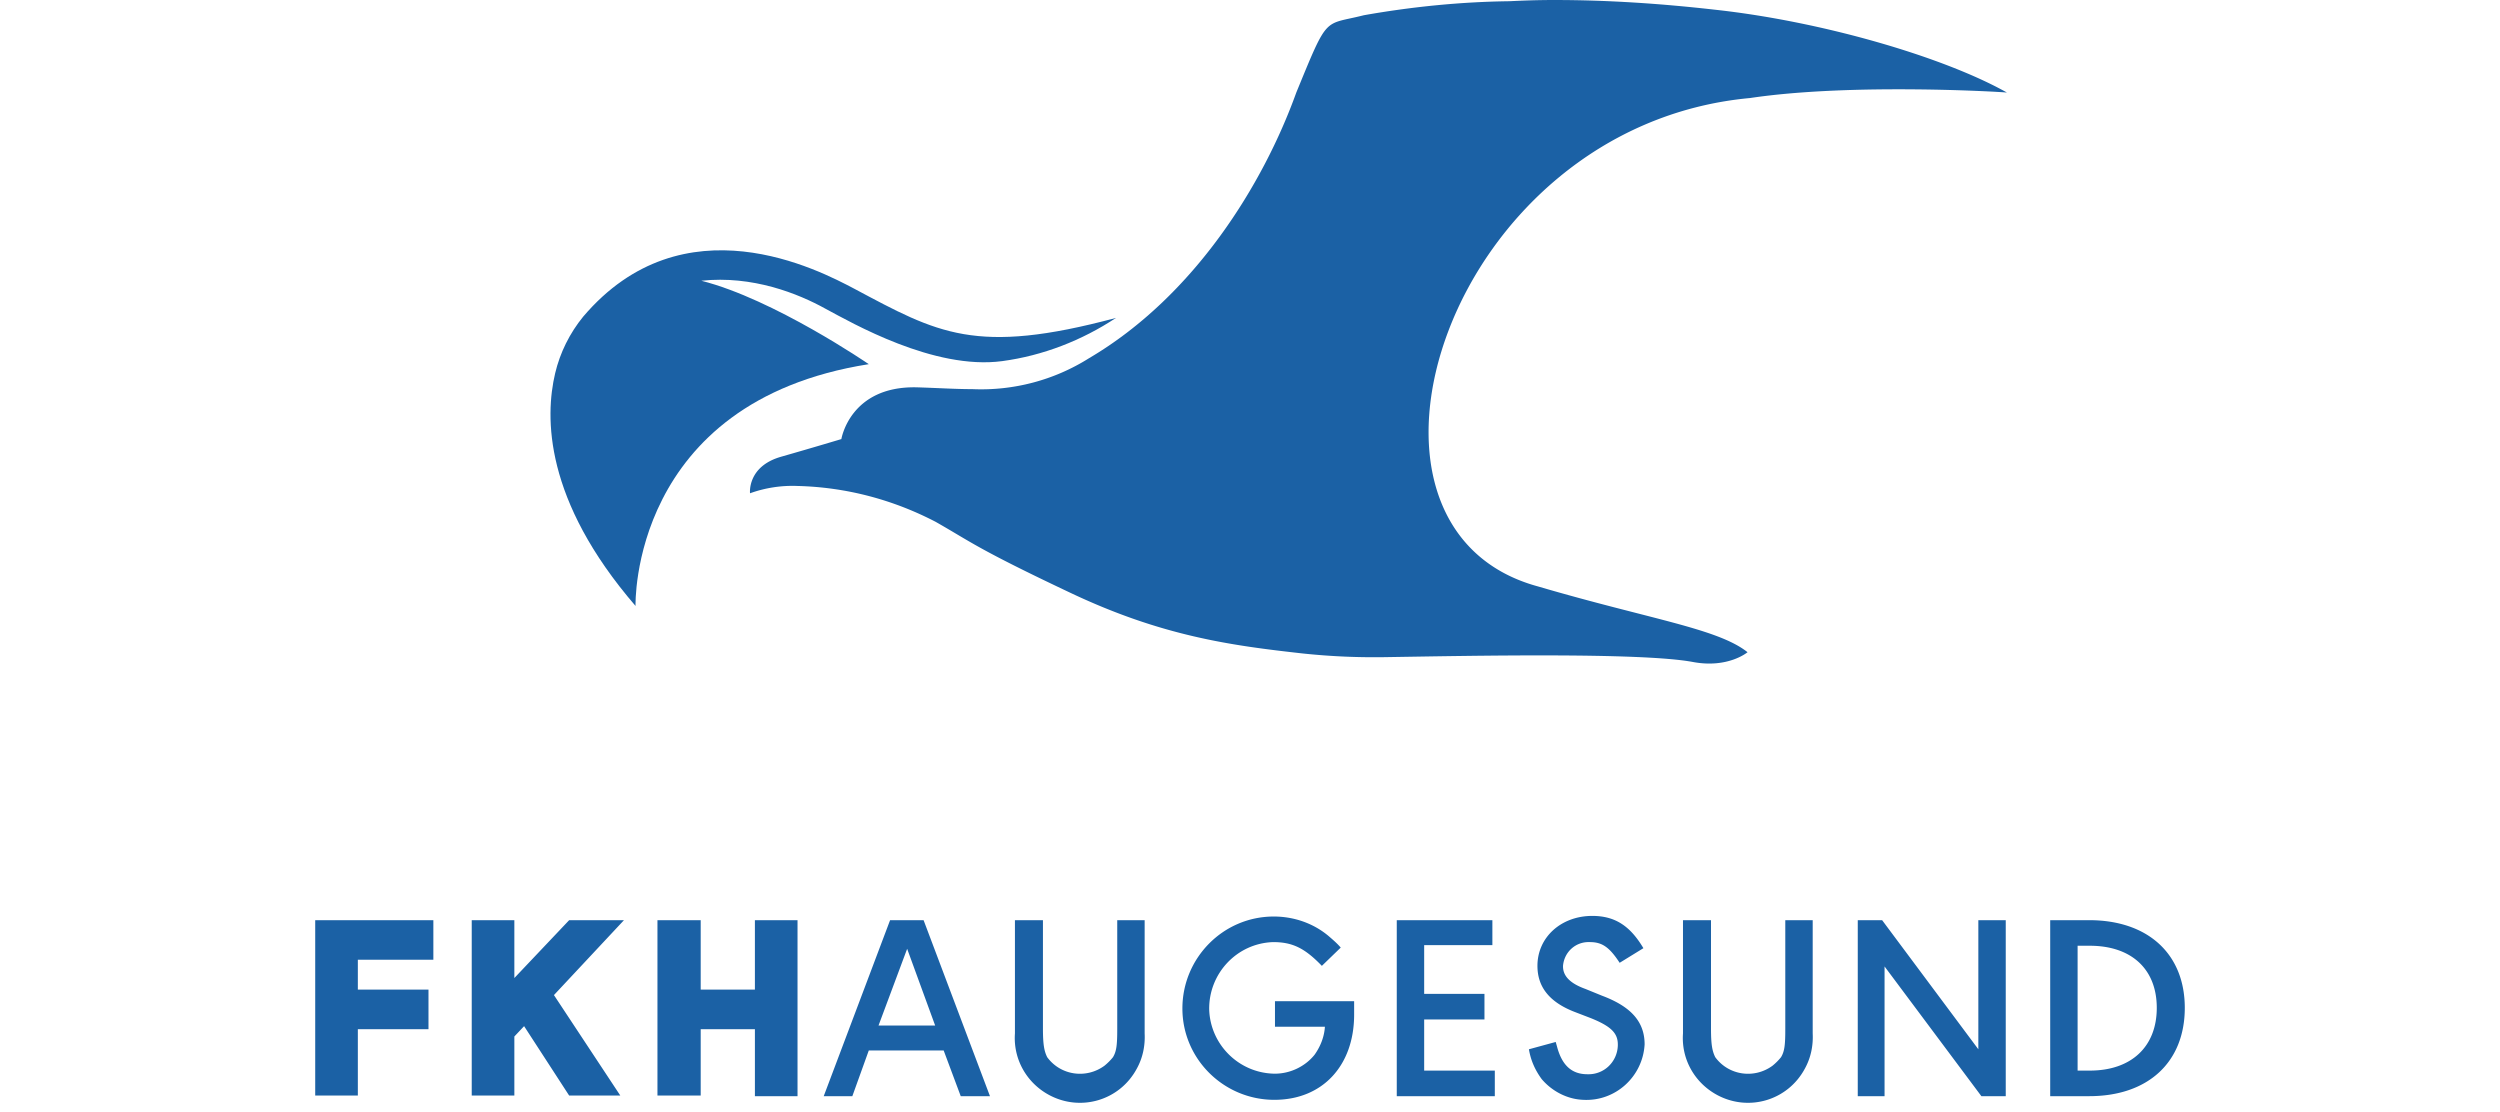
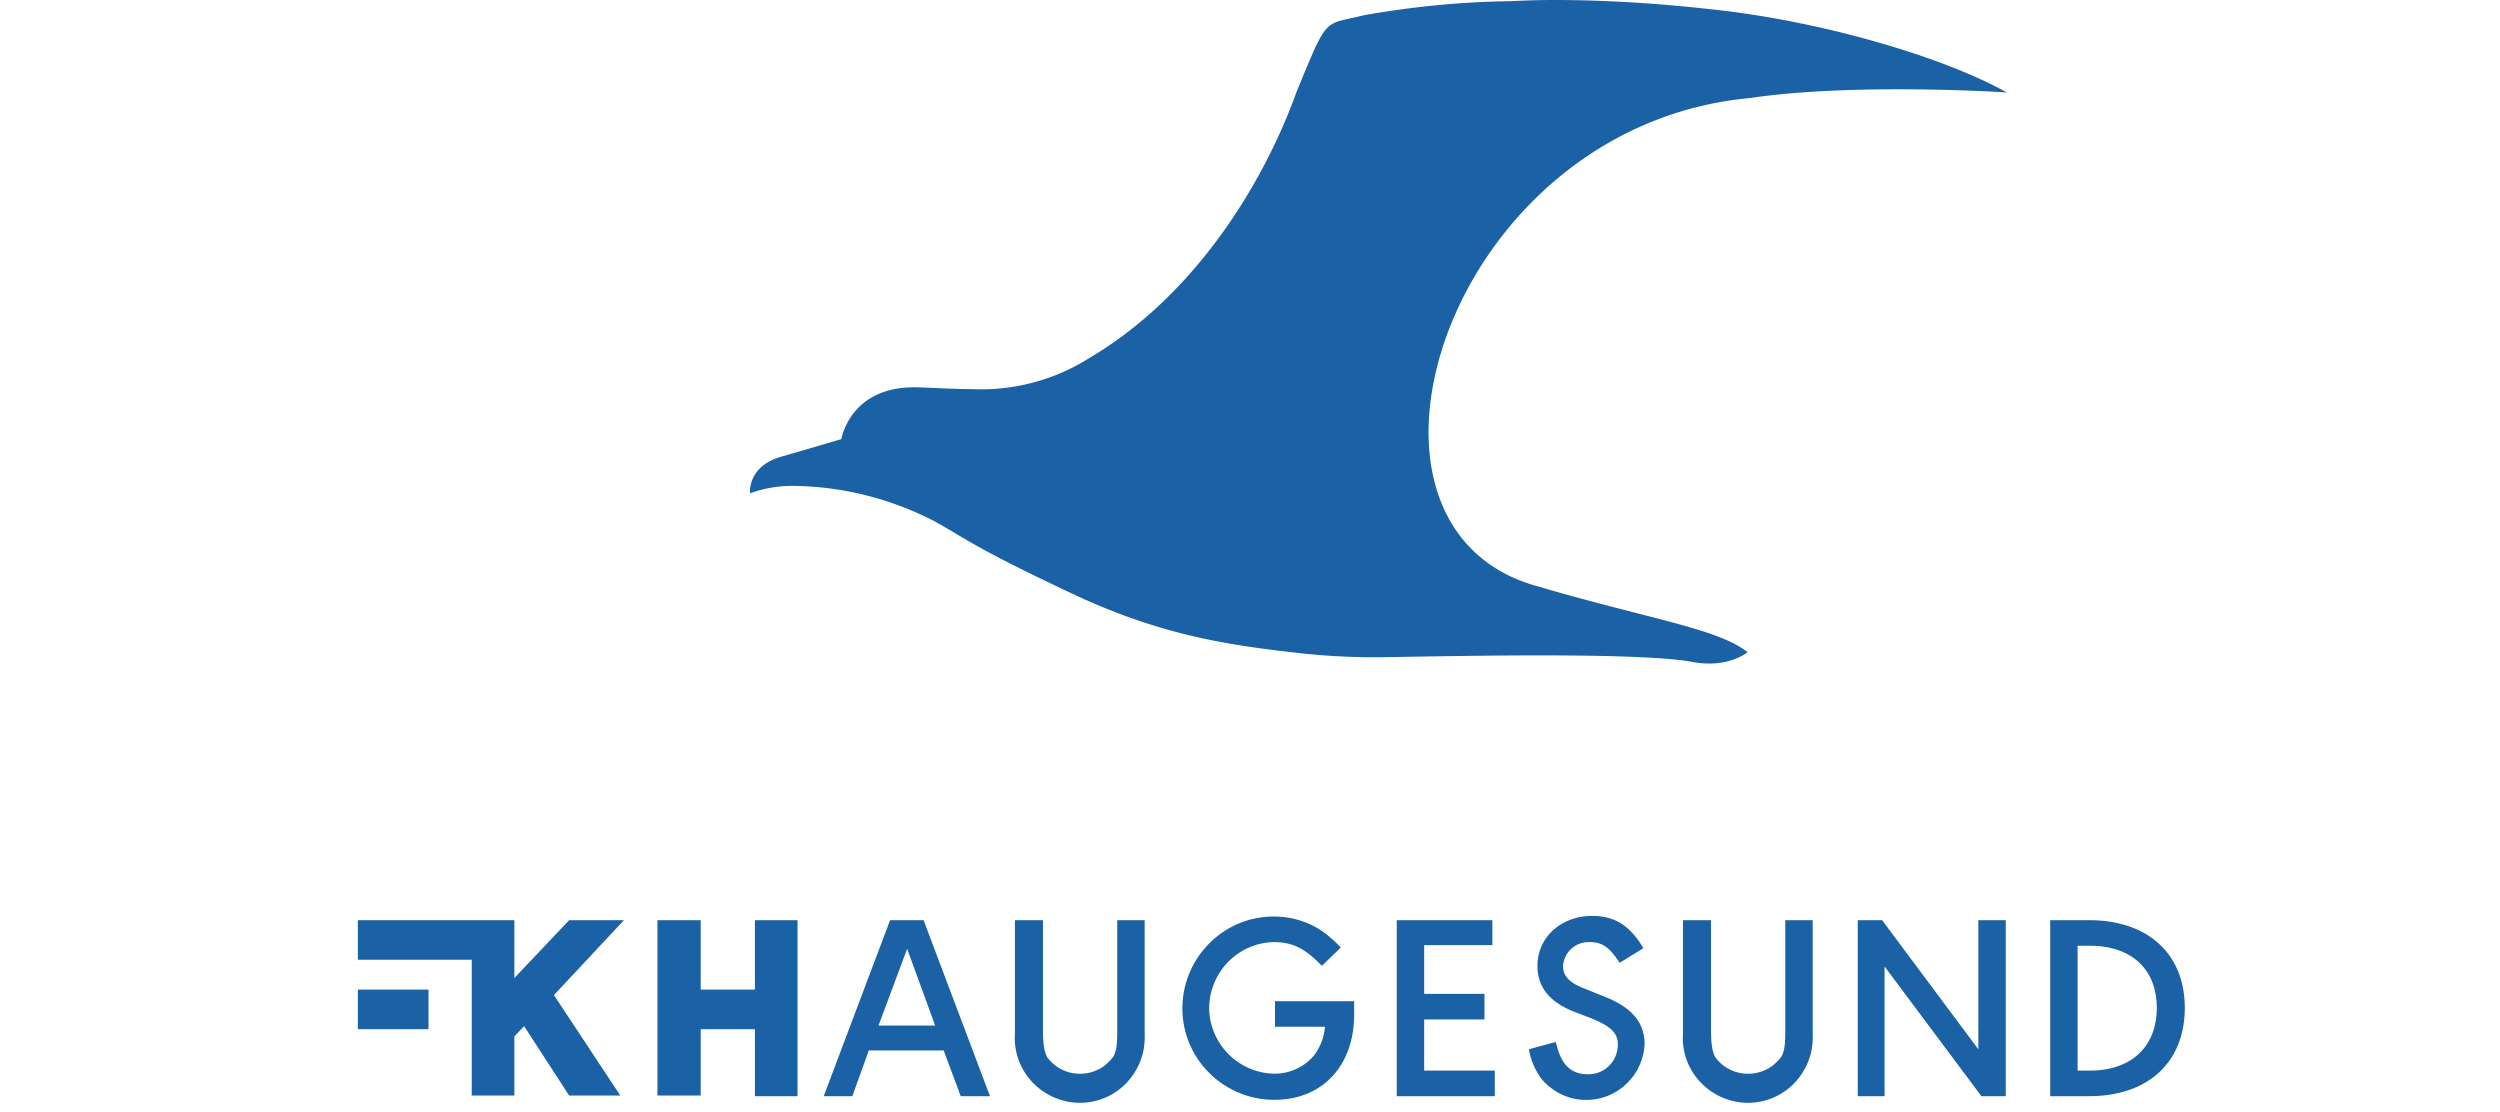
<svg xmlns="http://www.w3.org/2000/svg" clip-rule="evenodd" fill-rule="evenodd" height="1112" stroke-linejoin="round" stroke-miterlimit="2" viewBox="110.472 100 339.057 201.667" width="2500">
  <g fill="#1b61a5" fill-rule="nonzero">
-     <path d="m207.882 298.796h-5.19l12.037-31.918h6.075l12.038 31.918h-5.301l-3.093-8.284h-13.584zm15.02-12.812-5.08-13.915-5.191 13.915zm19.548-19.106v19.659c0 2.871.221 4.086.773 5.19 2.43 3.314 7.069 3.976 10.382 1.547a10.234 10.234 0 0 0 1.546-1.547c.663-1.104.773-2.319.773-5.19v-19.66h4.97v20.543c.11 2.209-.331 4.418-1.436 6.406-3.092 5.743-10.16 7.841-15.903 4.749-4.087-2.21-6.516-6.516-6.185-11.155v-20.542zm56.436 14.689v2.43c0 9.276-5.743 15.461-14.468 15.461-9.167 0-16.677-7.4-16.677-16.566s7.4-16.677 16.567-16.677c3.644 0 7.178 1.215 9.94 3.534.773.663 1.546 1.326 2.208 2.099l-3.423 3.313c-3.093-3.203-5.302-4.307-8.836-4.307-6.626.22-11.707 5.743-11.596 12.259.22 6.295 5.301 11.375 11.596 11.596 2.872.11 5.743-1.215 7.51-3.423 1.105-1.547 1.767-3.314 1.878-5.08h-9.056v-4.64zm12.701-10.161v8.835h10.934v4.639h-10.934v9.277h12.811v4.639h-17.781v-31.918h17.34v4.528zm35.452 3.203c-1.878-2.872-3.203-3.755-5.412-3.755-2.54-.11-4.638 1.767-4.86 4.307v.11c0 1.768 1.326 3.093 4.087 4.087l2.982 1.215c5.301 1.988 7.73 4.749 7.73 8.835-.33 5.853-5.3 10.382-11.154 10.05-2.871-.11-5.632-1.546-7.51-3.755-1.215-1.656-1.988-3.423-2.32-5.411l4.86-1.326.221.773c.884 3.424 2.65 5.08 5.522 5.08 2.982.111 5.412-2.208 5.522-5.19v-.221c0-2.098-1.325-3.313-4.859-4.749l-2.872-1.104c-4.638-1.767-6.847-4.529-6.847-8.394 0-5.19 4.307-9.056 9.94-9.056 4.086 0 6.847 1.767 9.277 5.853zm16.566-7.731v19.659c0 2.871.22 4.086.773 5.19 2.43 3.314 7.068 3.976 10.382 1.547a10.234 10.234 0 0 0 1.546-1.547c.663-1.104.773-2.319.773-5.19v-19.66h4.97v20.543c.11 2.209-.331 4.418-1.436 6.406-3.092 5.743-10.16 7.841-15.904 4.749-4.086-2.21-6.516-6.516-6.184-11.155v-20.542zm26.617 0h4.417l17.45 23.414v-23.414h4.97v31.918h-4.418l-17.56-23.525v23.525h-4.86zm41.968 0c10.602 0 17.339 6.074 17.339 15.904s-6.627 16.014-17.34 16.014h-7.068v-31.918zm-2.099 27.279h2.209c7.51 0 12.149-4.307 12.149-11.375s-4.639-11.266-12.149-11.266h-2.209zm-311.888-20.1v5.411h12.811v7.179h-12.811v12.038h-7.731v-31.807h21.426v7.179zm47.6 24.628h-9.277l-8.172-12.59-1.767 1.877v10.713h-7.731v-31.807h7.73v10.492l9.94-10.492h9.94l-12.7 13.584zm24.408-19.217v-12.59h7.731v31.918h-7.73v-12.149h-9.83v12.038h-7.842v-31.807h7.842v12.59zm227.069-162.681c-11.597-6.516-33.685-12.922-52.902-15.02-9.719-1.104-19.438-1.767-29.267-1.767-3.092 0-5.743.11-8.062.22-8.836.111-17.671.995-26.396 2.541-7.4 1.878-6.406-.22-12.259 14.026-5.964 16.566-18.444 36.888-37.55 48.153a36.697 36.697 0 0 1 -21.205 5.632c-3.092 0-6.406-.22-10.16-.33-12.039-.222-13.585 9.387-13.585 9.387s-4.75 1.435-10.934 3.203-5.632 6.626-5.632 6.626a22.716 22.716 0 0 1 8.614-1.325c8.725.22 17.229 2.43 25.07 6.516 6.406 3.644 7.51 4.86 24.077 12.7 16.897 8.063 29.598 9.72 42.41 11.155 5.19.552 10.381.773 15.682.663 14.026-.221 45.613-.884 55.11.883 6.406 1.215 9.94-1.767 9.94-1.767-5.411-4.307-17.67-5.963-37.991-11.927-39.539-10.713-16.567-83.495 38.433-88.575 18.444-2.76 45.834-1.104 46.607-.994z" />
-     <path d="m210.864 166.044s-17.23-11.817-30.372-15.13c9.277-.994 17.56 2.319 22.53 5.08 4.75 2.54 19.66 11.155 32.029 9.498 7.4-.994 14.467-3.755 20.652-7.841-25.512 6.847-32.36 2.76-47.49-5.301-6.295-3.314-30.924-16.346-49.147 5.08-2.43 2.982-4.196 6.516-5.08 10.27-1.877 7.953-1.988 22.973 14.578 42.19 0 0-1.104-36.998 42.3-43.846z" />
+     <path d="m207.882 298.796h-5.19l12.037-31.918h6.075l12.038 31.918h-5.301l-3.093-8.284h-13.584zm15.02-12.812-5.08-13.915-5.191 13.915zm19.548-19.106v19.659c0 2.871.221 4.086.773 5.19 2.43 3.314 7.069 3.976 10.382 1.547a10.234 10.234 0 0 0 1.546-1.547c.663-1.104.773-2.319.773-5.19v-19.66h4.97v20.543c.11 2.209-.331 4.418-1.436 6.406-3.092 5.743-10.16 7.841-15.903 4.749-4.087-2.21-6.516-6.516-6.185-11.155v-20.542zm56.436 14.689v2.43c0 9.276-5.743 15.461-14.468 15.461-9.167 0-16.677-7.4-16.677-16.566s7.4-16.677 16.567-16.677c3.644 0 7.178 1.215 9.94 3.534.773.663 1.546 1.326 2.208 2.099l-3.423 3.313c-3.093-3.203-5.302-4.307-8.836-4.307-6.626.22-11.707 5.743-11.596 12.259.22 6.295 5.301 11.375 11.596 11.596 2.872.11 5.743-1.215 7.51-3.423 1.105-1.547 1.767-3.314 1.878-5.08h-9.056v-4.64zm12.701-10.161v8.835h10.934v4.639h-10.934v9.277h12.811v4.639h-17.781v-31.918h17.34v4.528zm35.452 3.203c-1.878-2.872-3.203-3.755-5.412-3.755-2.54-.11-4.638 1.767-4.86 4.307v.11c0 1.768 1.326 3.093 4.087 4.087l2.982 1.215c5.301 1.988 7.73 4.749 7.73 8.835-.33 5.853-5.3 10.382-11.154 10.05-2.871-.11-5.632-1.546-7.51-3.755-1.215-1.656-1.988-3.423-2.32-5.411l4.86-1.326.221.773c.884 3.424 2.65 5.08 5.522 5.08 2.982.111 5.412-2.208 5.522-5.19v-.221c0-2.098-1.325-3.313-4.859-4.749l-2.872-1.104c-4.638-1.767-6.847-4.529-6.847-8.394 0-5.19 4.307-9.056 9.94-9.056 4.086 0 6.847 1.767 9.277 5.853zm16.566-7.731v19.659c0 2.871.22 4.086.773 5.19 2.43 3.314 7.068 3.976 10.382 1.547a10.234 10.234 0 0 0 1.546-1.547c.663-1.104.773-2.319.773-5.19v-19.66h4.97v20.543c.11 2.209-.331 4.418-1.436 6.406-3.092 5.743-10.16 7.841-15.904 4.749-4.086-2.21-6.516-6.516-6.184-11.155v-20.542zm26.617 0h4.417l17.45 23.414v-23.414h4.97v31.918h-4.418l-17.56-23.525v23.525h-4.86zm41.968 0c10.602 0 17.339 6.074 17.339 15.904s-6.627 16.014-17.34 16.014h-7.068v-31.918zm-2.099 27.279h2.209c7.51 0 12.149-4.307 12.149-11.375s-4.639-11.266-12.149-11.266h-2.209zm-311.888-20.1v5.411h12.811v7.179h-12.811v12.038v-31.807h21.426v7.179zm47.6 24.628h-9.277l-8.172-12.59-1.767 1.877v10.713h-7.731v-31.807h7.73v10.492l9.94-10.492h9.94l-12.7 13.584zm24.408-19.217v-12.59h7.731v31.918h-7.73v-12.149h-9.83v12.038h-7.842v-31.807h7.842v12.59zm227.069-162.681c-11.597-6.516-33.685-12.922-52.902-15.02-9.719-1.104-19.438-1.767-29.267-1.767-3.092 0-5.743.11-8.062.22-8.836.111-17.671.995-26.396 2.541-7.4 1.878-6.406-.22-12.259 14.026-5.964 16.566-18.444 36.888-37.55 48.153a36.697 36.697 0 0 1 -21.205 5.632c-3.092 0-6.406-.22-10.16-.33-12.039-.222-13.585 9.387-13.585 9.387s-4.75 1.435-10.934 3.203-5.632 6.626-5.632 6.626a22.716 22.716 0 0 1 8.614-1.325c8.725.22 17.229 2.43 25.07 6.516 6.406 3.644 7.51 4.86 24.077 12.7 16.897 8.063 29.598 9.72 42.41 11.155 5.19.552 10.381.773 15.682.663 14.026-.221 45.613-.884 55.11.883 6.406 1.215 9.94-1.767 9.94-1.767-5.411-4.307-17.67-5.963-37.991-11.927-39.539-10.713-16.567-83.495 38.433-88.575 18.444-2.76 45.834-1.104 46.607-.994z" />
  </g>
</svg>